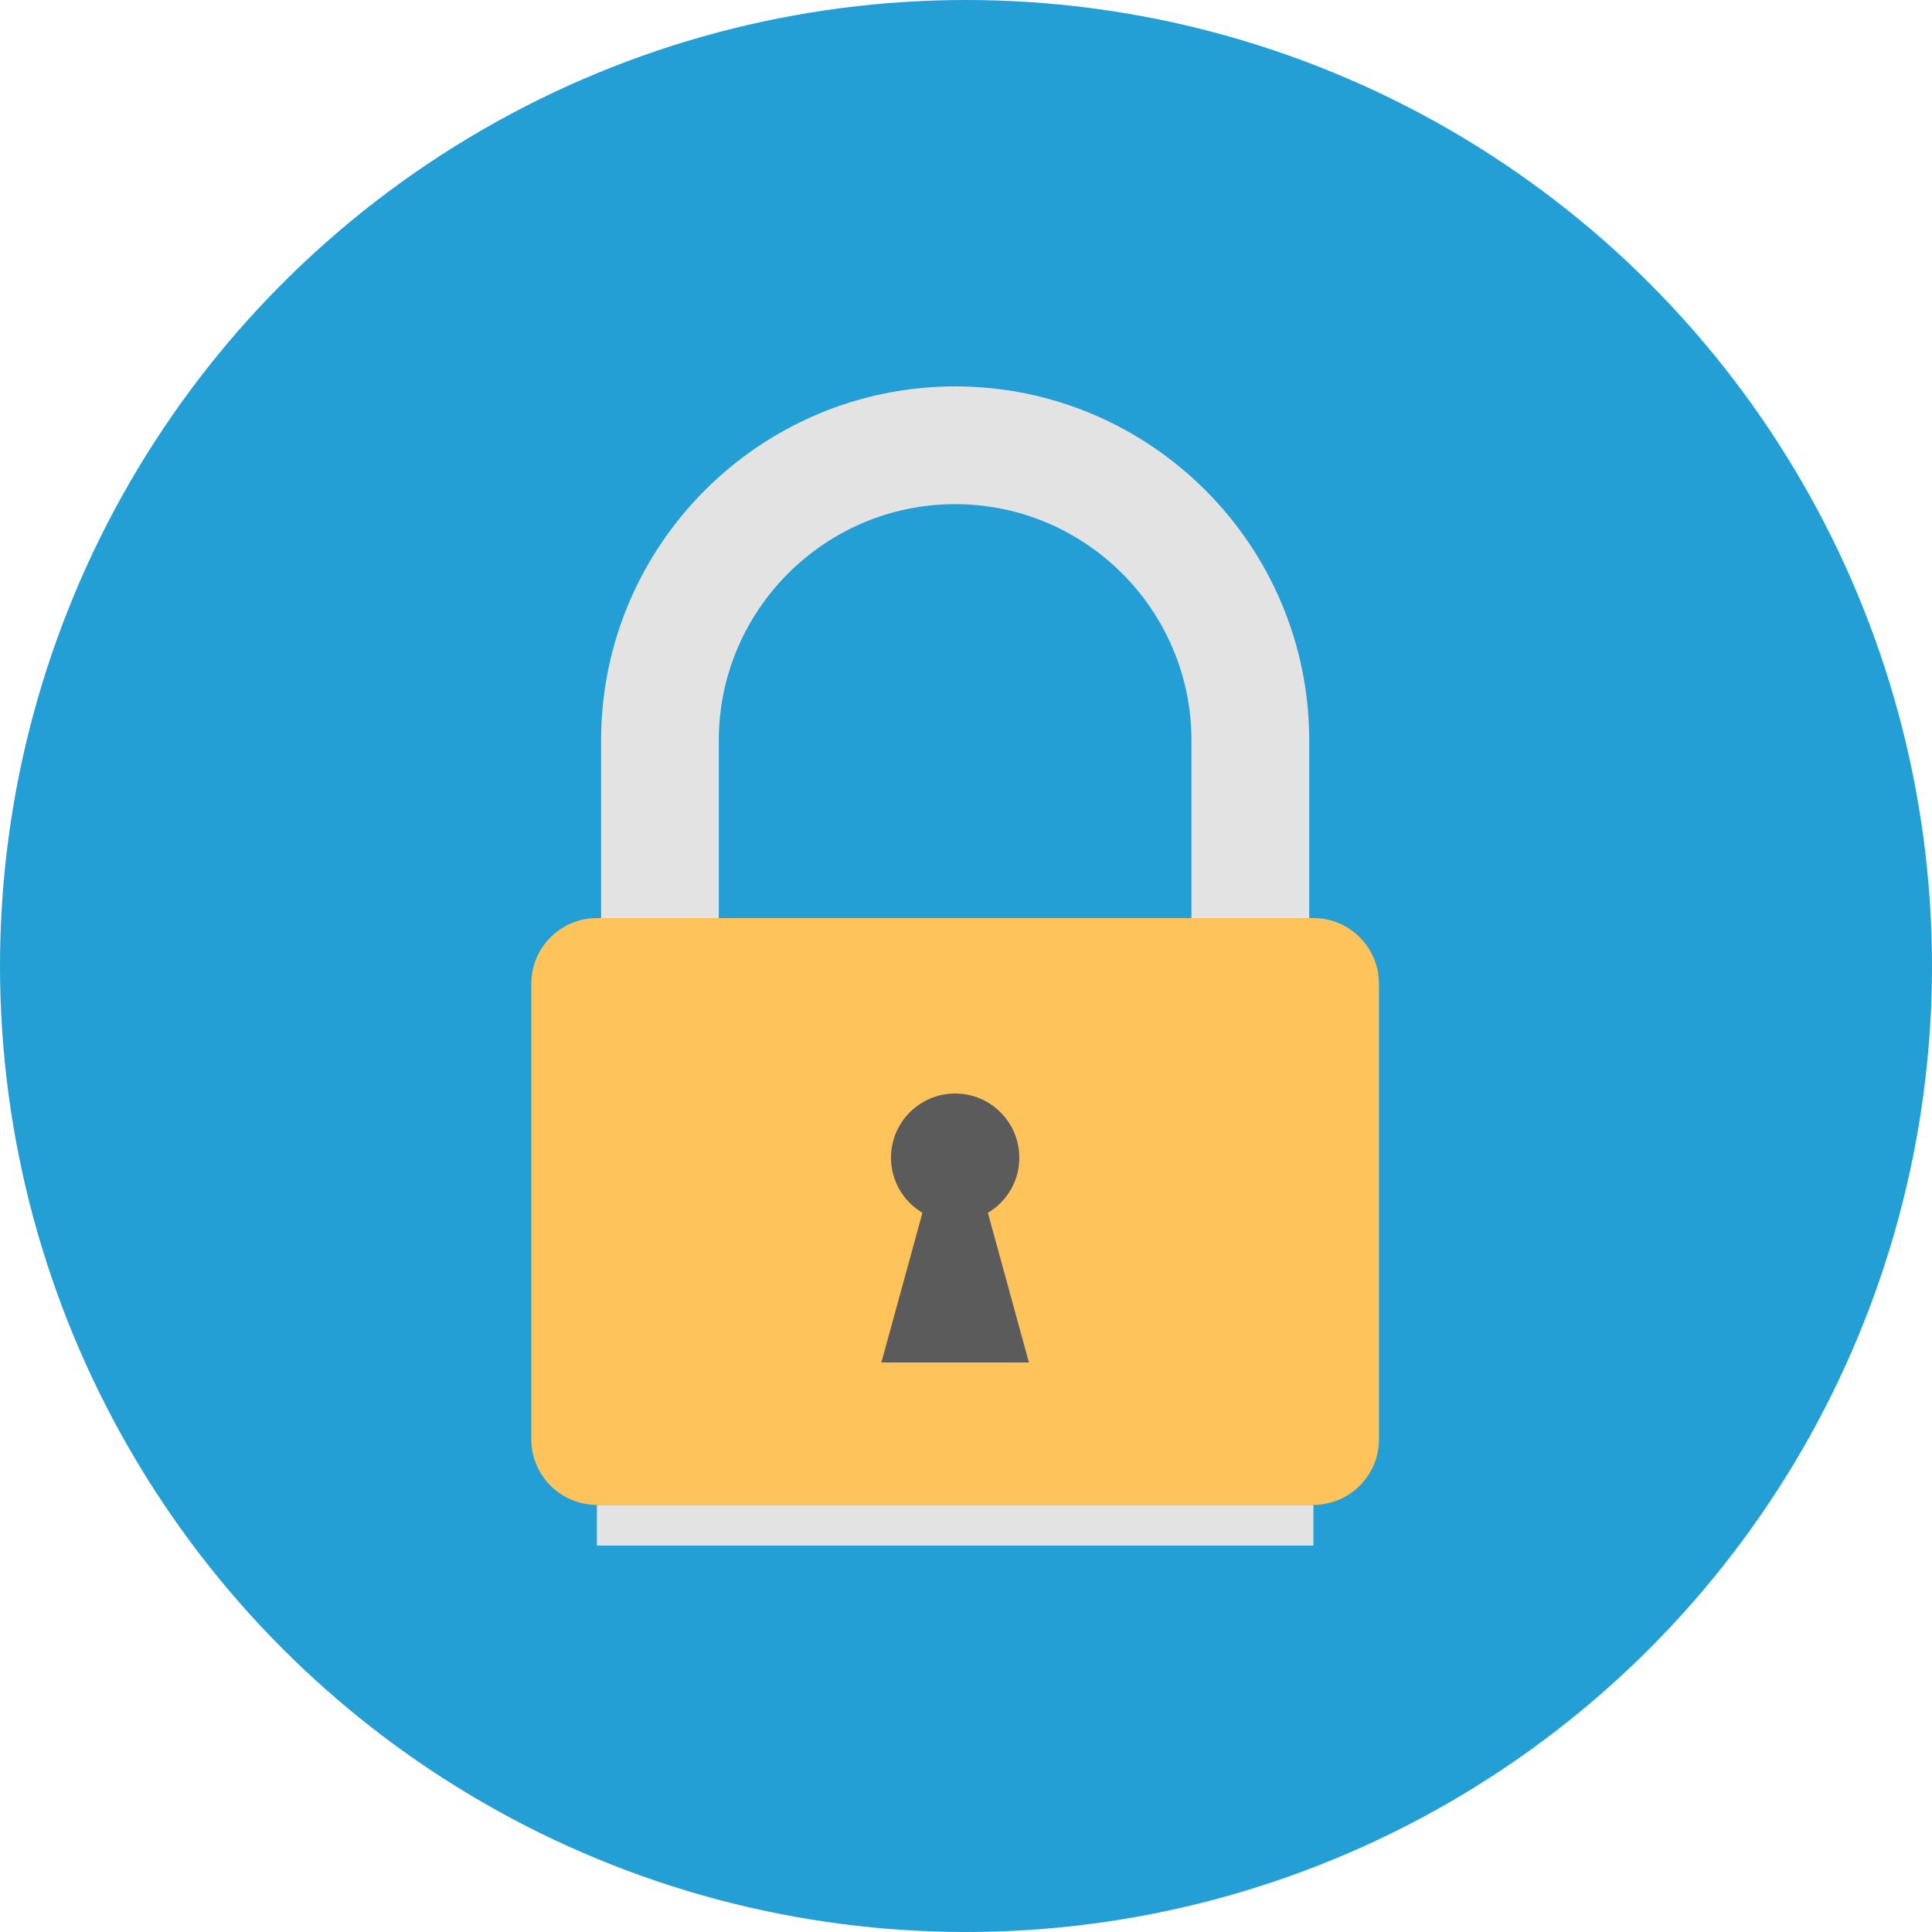
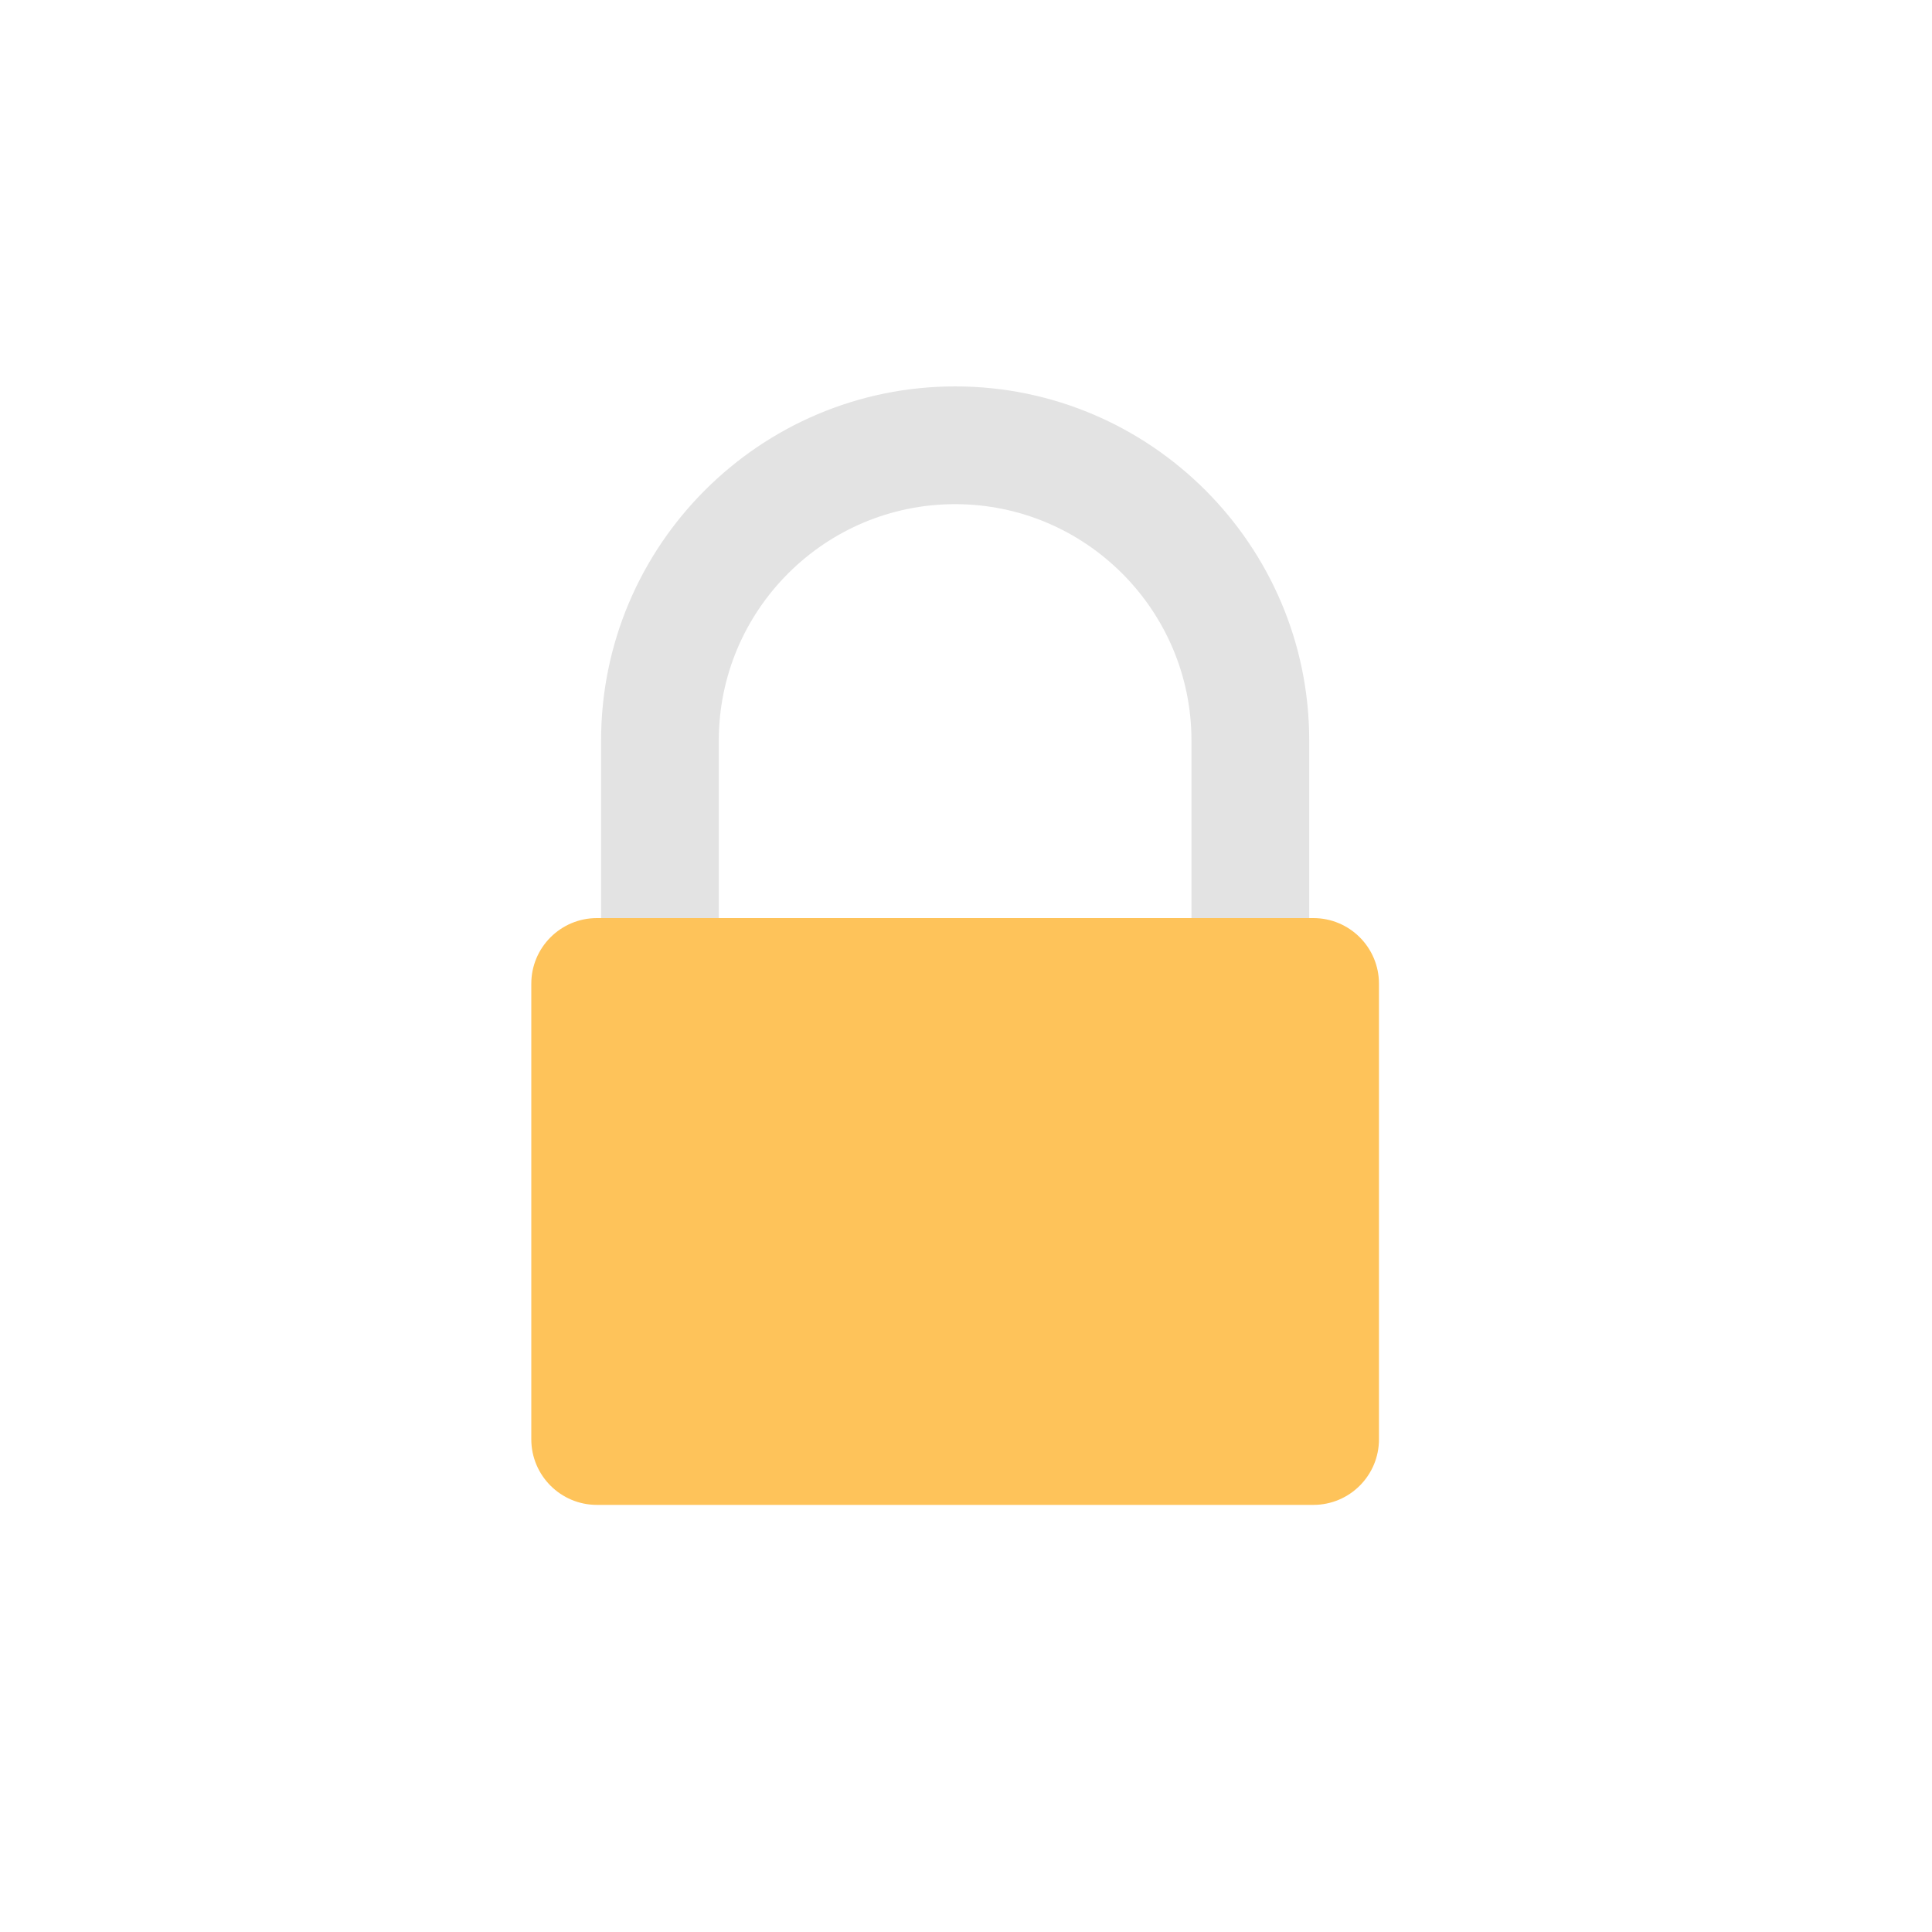
<svg xmlns="http://www.w3.org/2000/svg" width="40" height="40" viewBox="0 0 40 40" fill="none">
-   <circle cx="20" cy="20" r="20" fill="#239FD5" />
  <path d="M27.105 25.976H24.668V15.331C24.668 12.633 22.473 10.438 19.775 10.438C17.077 10.438 14.882 12.633 14.882 15.331V25.976H12.445V15.331C12.445 11.289 15.733 8 19.776 8C23.818 8 27.106 11.289 27.106 15.331V25.976H27.105Z" fill="#E3E3E3" />
-   <path d="M27.193 31.157H12.358V32H27.193V31.157Z" fill="#E3E3E3" />
  <path d="M12.358 19.008H27.192C27.942 19.008 28.55 19.616 28.55 20.366V29.799C28.55 30.549 27.942 31.157 27.192 31.157H12.358C11.609 31.157 11 30.549 11 29.799V20.366C11 19.616 11.609 19.008 12.358 19.008Z" fill="#FEC35A" />
-   <path d="M21.303 28.208L20.453 25.11C20.843 24.878 21.104 24.455 21.104 23.969C21.104 23.235 20.509 22.64 19.776 22.64C19.042 22.64 18.447 23.235 18.447 23.969C18.447 24.455 18.709 24.878 19.098 25.11L18.248 28.208H21.304H21.303Z" fill="#5B5B5B" />
</svg>